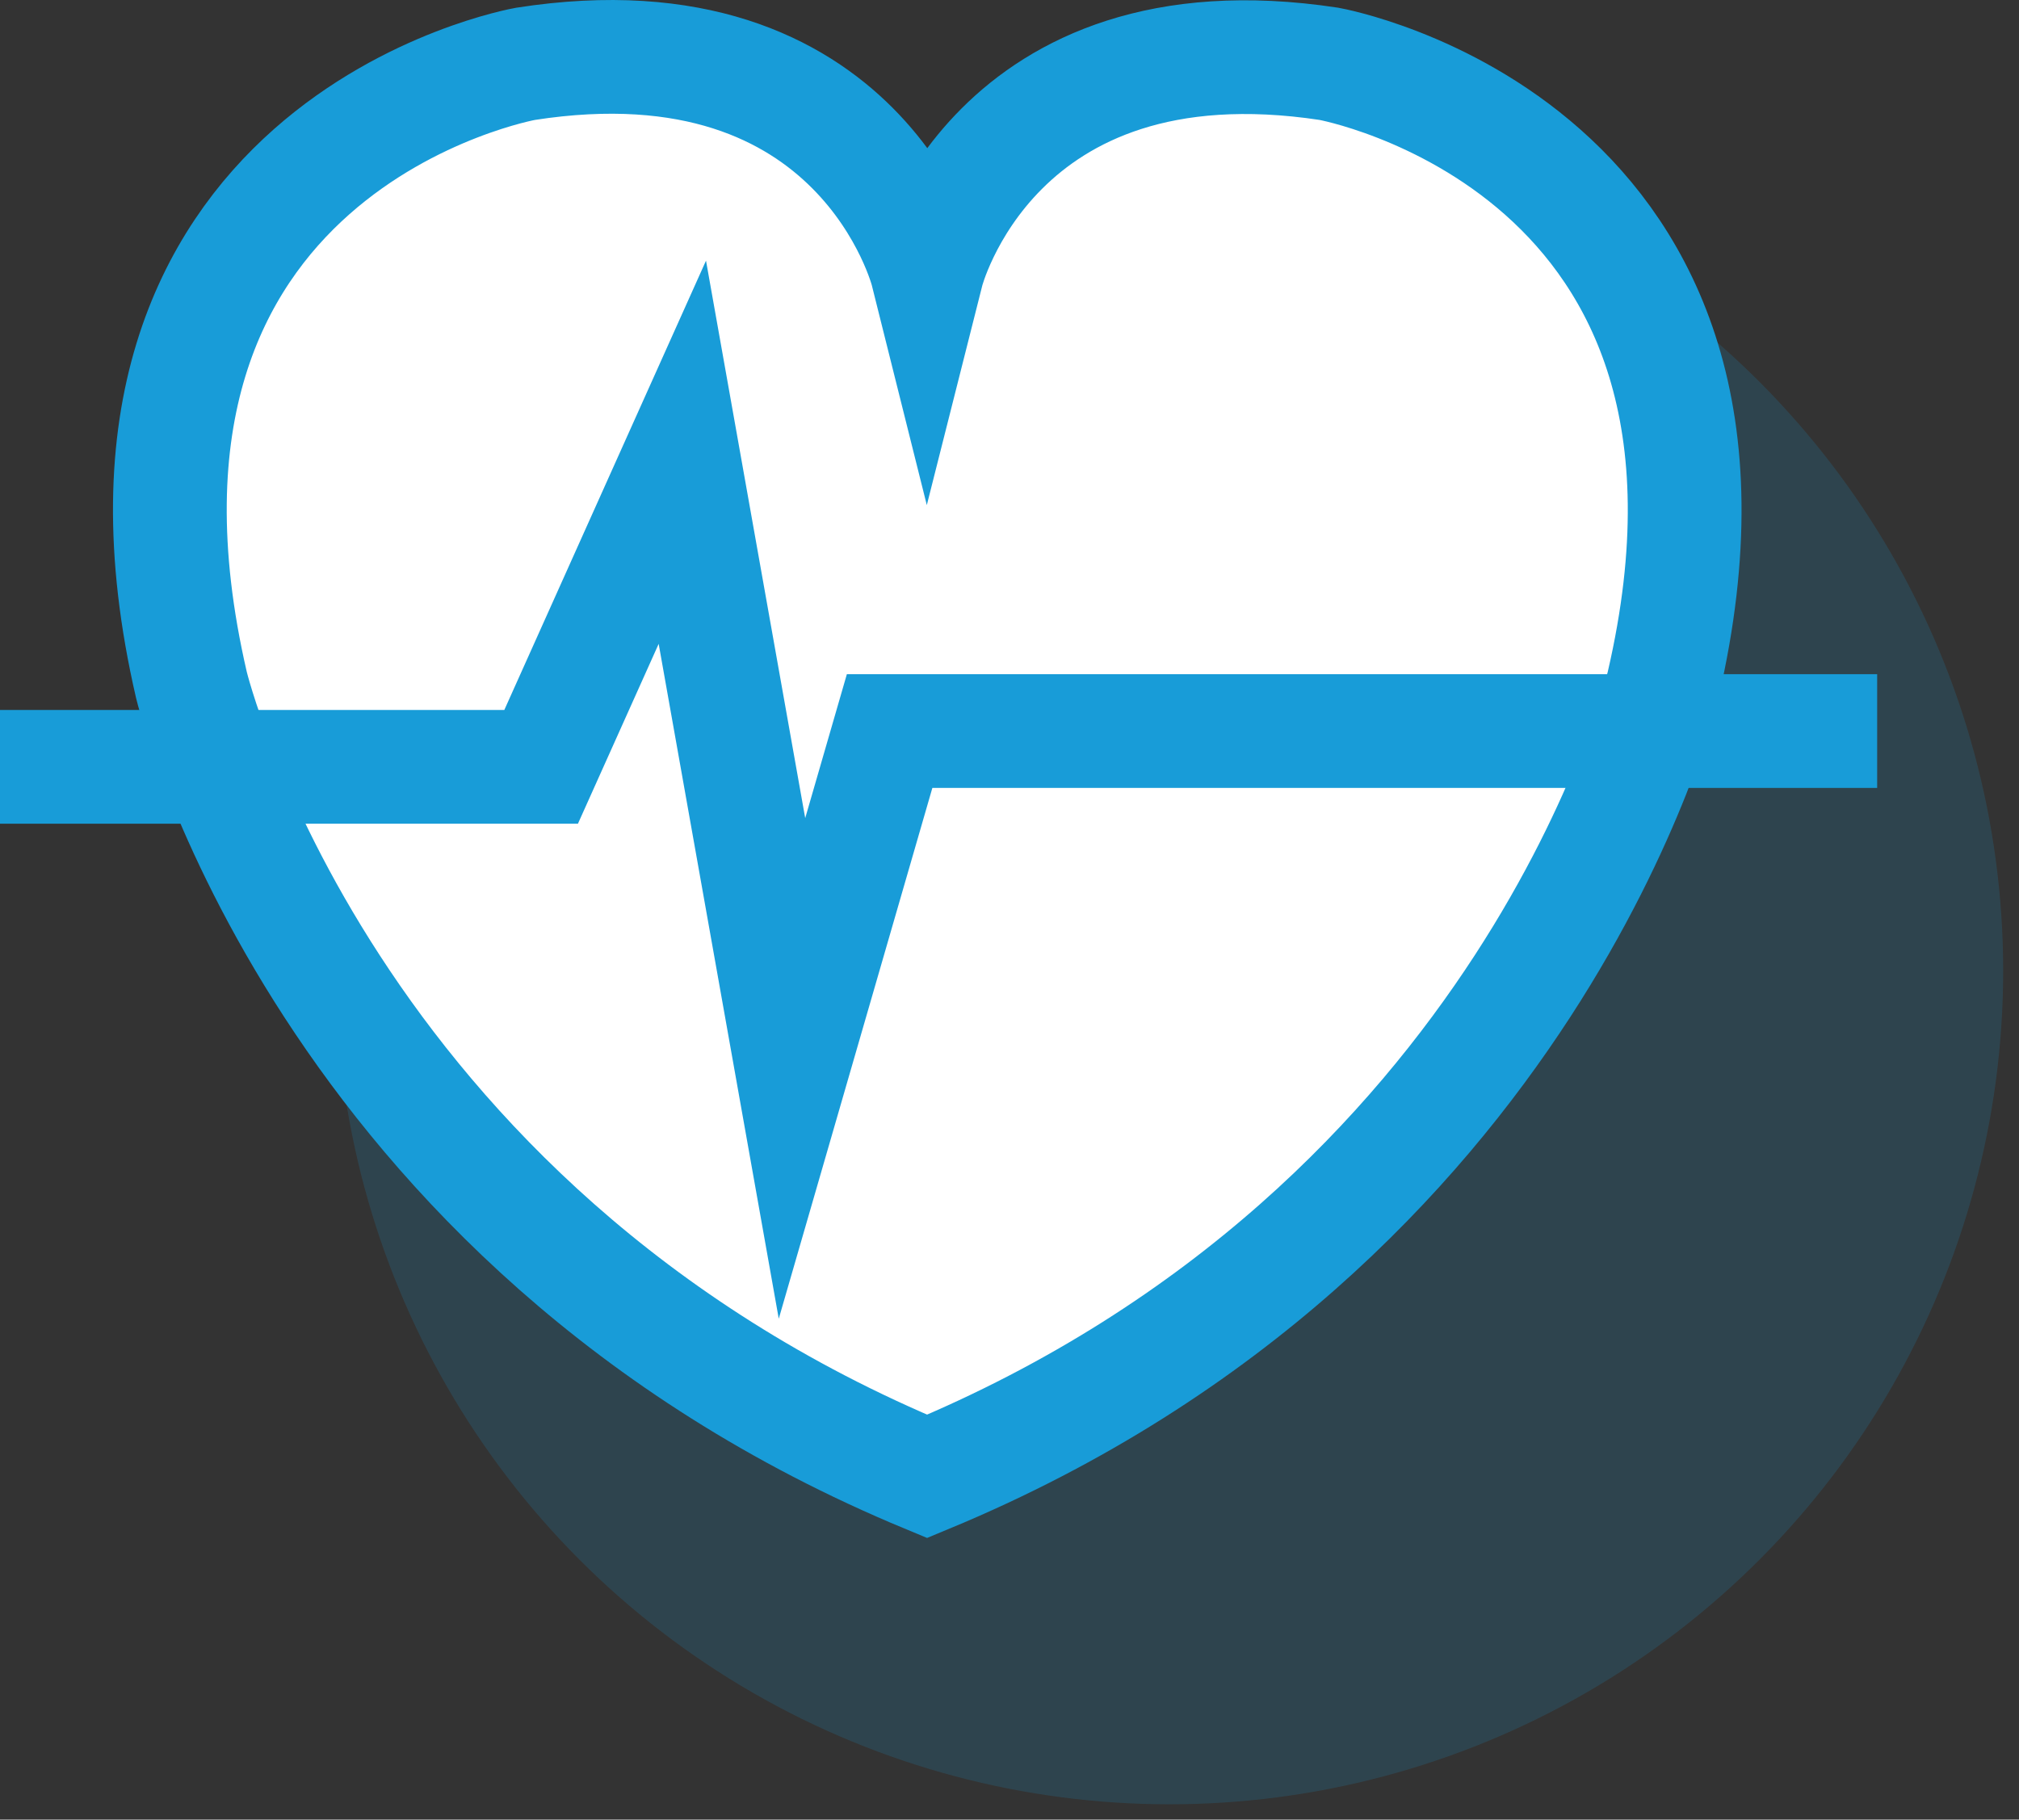
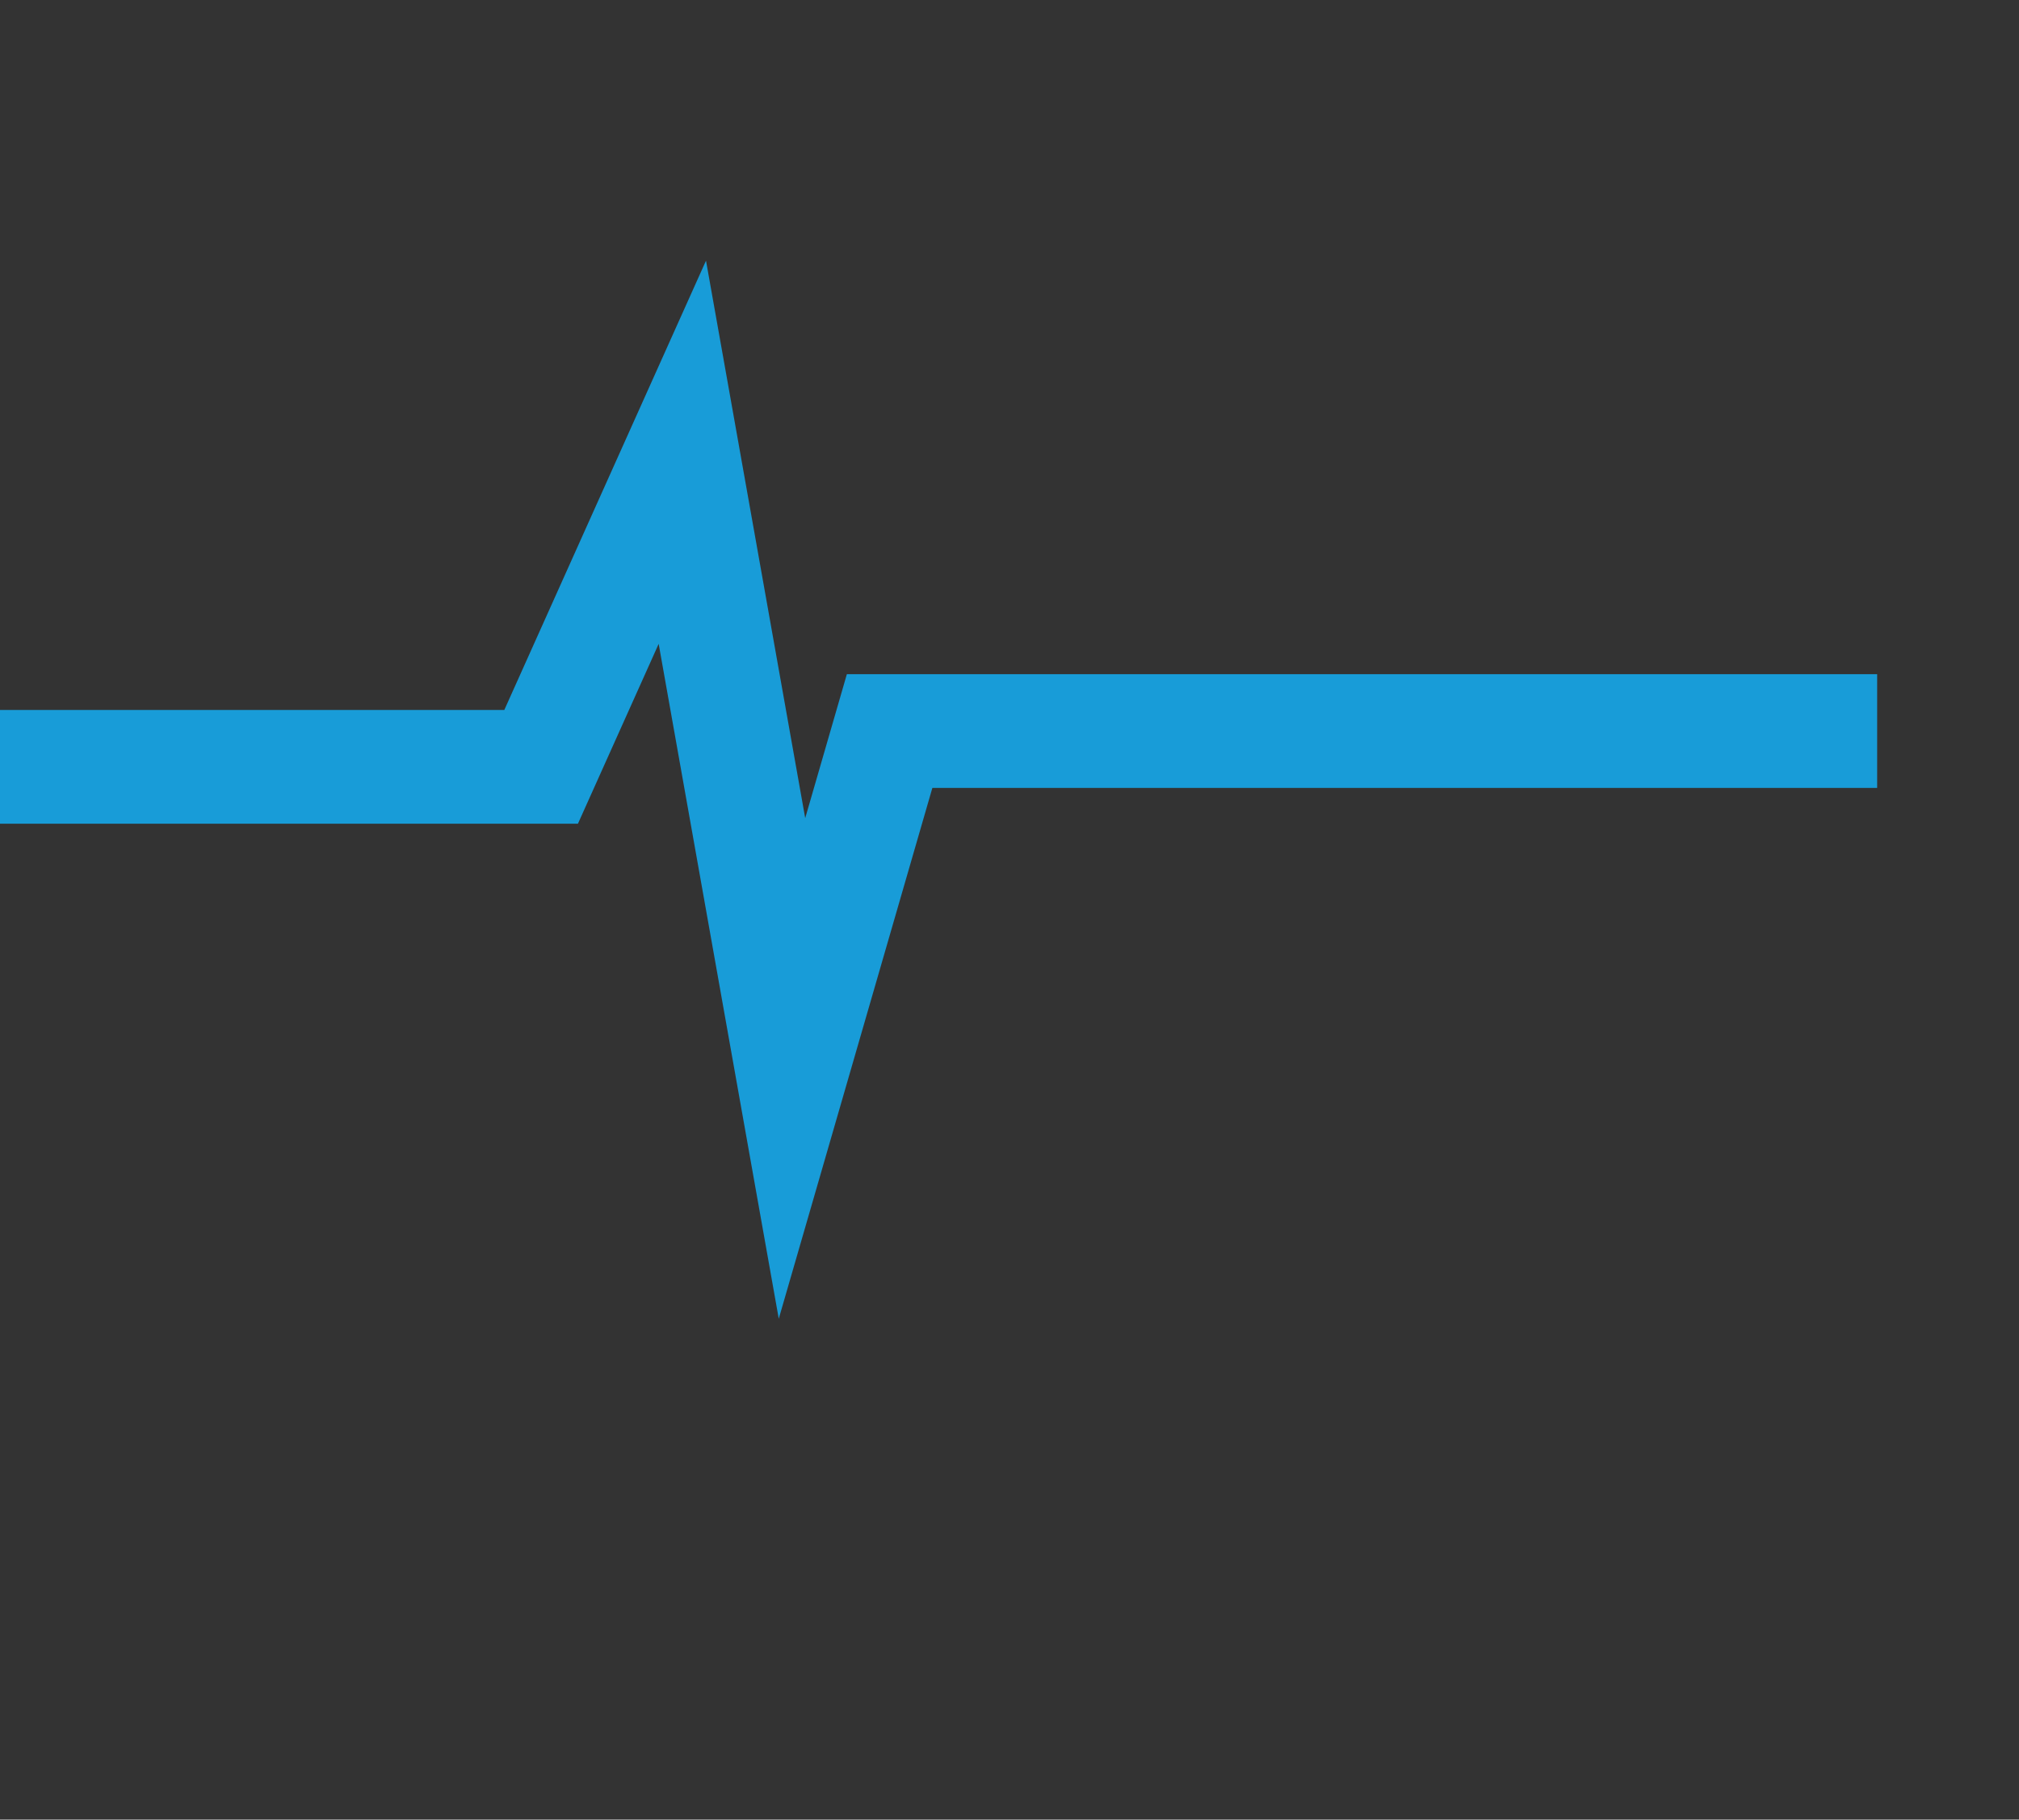
<svg xmlns="http://www.w3.org/2000/svg" width="71" height="64" viewBox="0 0 71 64" fill="none">
  <rect x="0" y="0" width="71" height="64" fill="#333333" stroke="none" />
-   <circle cx="41.126" cy="34.144" r="29.317" fill="#189CD8" fill-opacity="0.17" />
  <g style="mix-blend-mode:multiply">
-     <path d="M46.733 2.245C34.902 0.448 32.602 9.557 32.602 9.557C32.602 9.557 30.314 0.403 18.482 2.245C18.482 2.245 2.337 5.083 6.731 24.089C6.731 24.089 11.307 43.095 32.602 51.928C53.908 43.095 58.485 24.089 58.485 24.089C62.879 5.128 46.733 2.245 46.733 2.245Z" fill="white" stroke="#189CD8" stroke-width="4" stroke-miterlimit="10" />
    <path d="M0 26.972H19.029L23.995 15.907L27.851 37.579L31.284 25.713H66.012" stroke="#189CD8" stroke-width="4" stroke-miterlimit="10" />
  </g>
</svg>